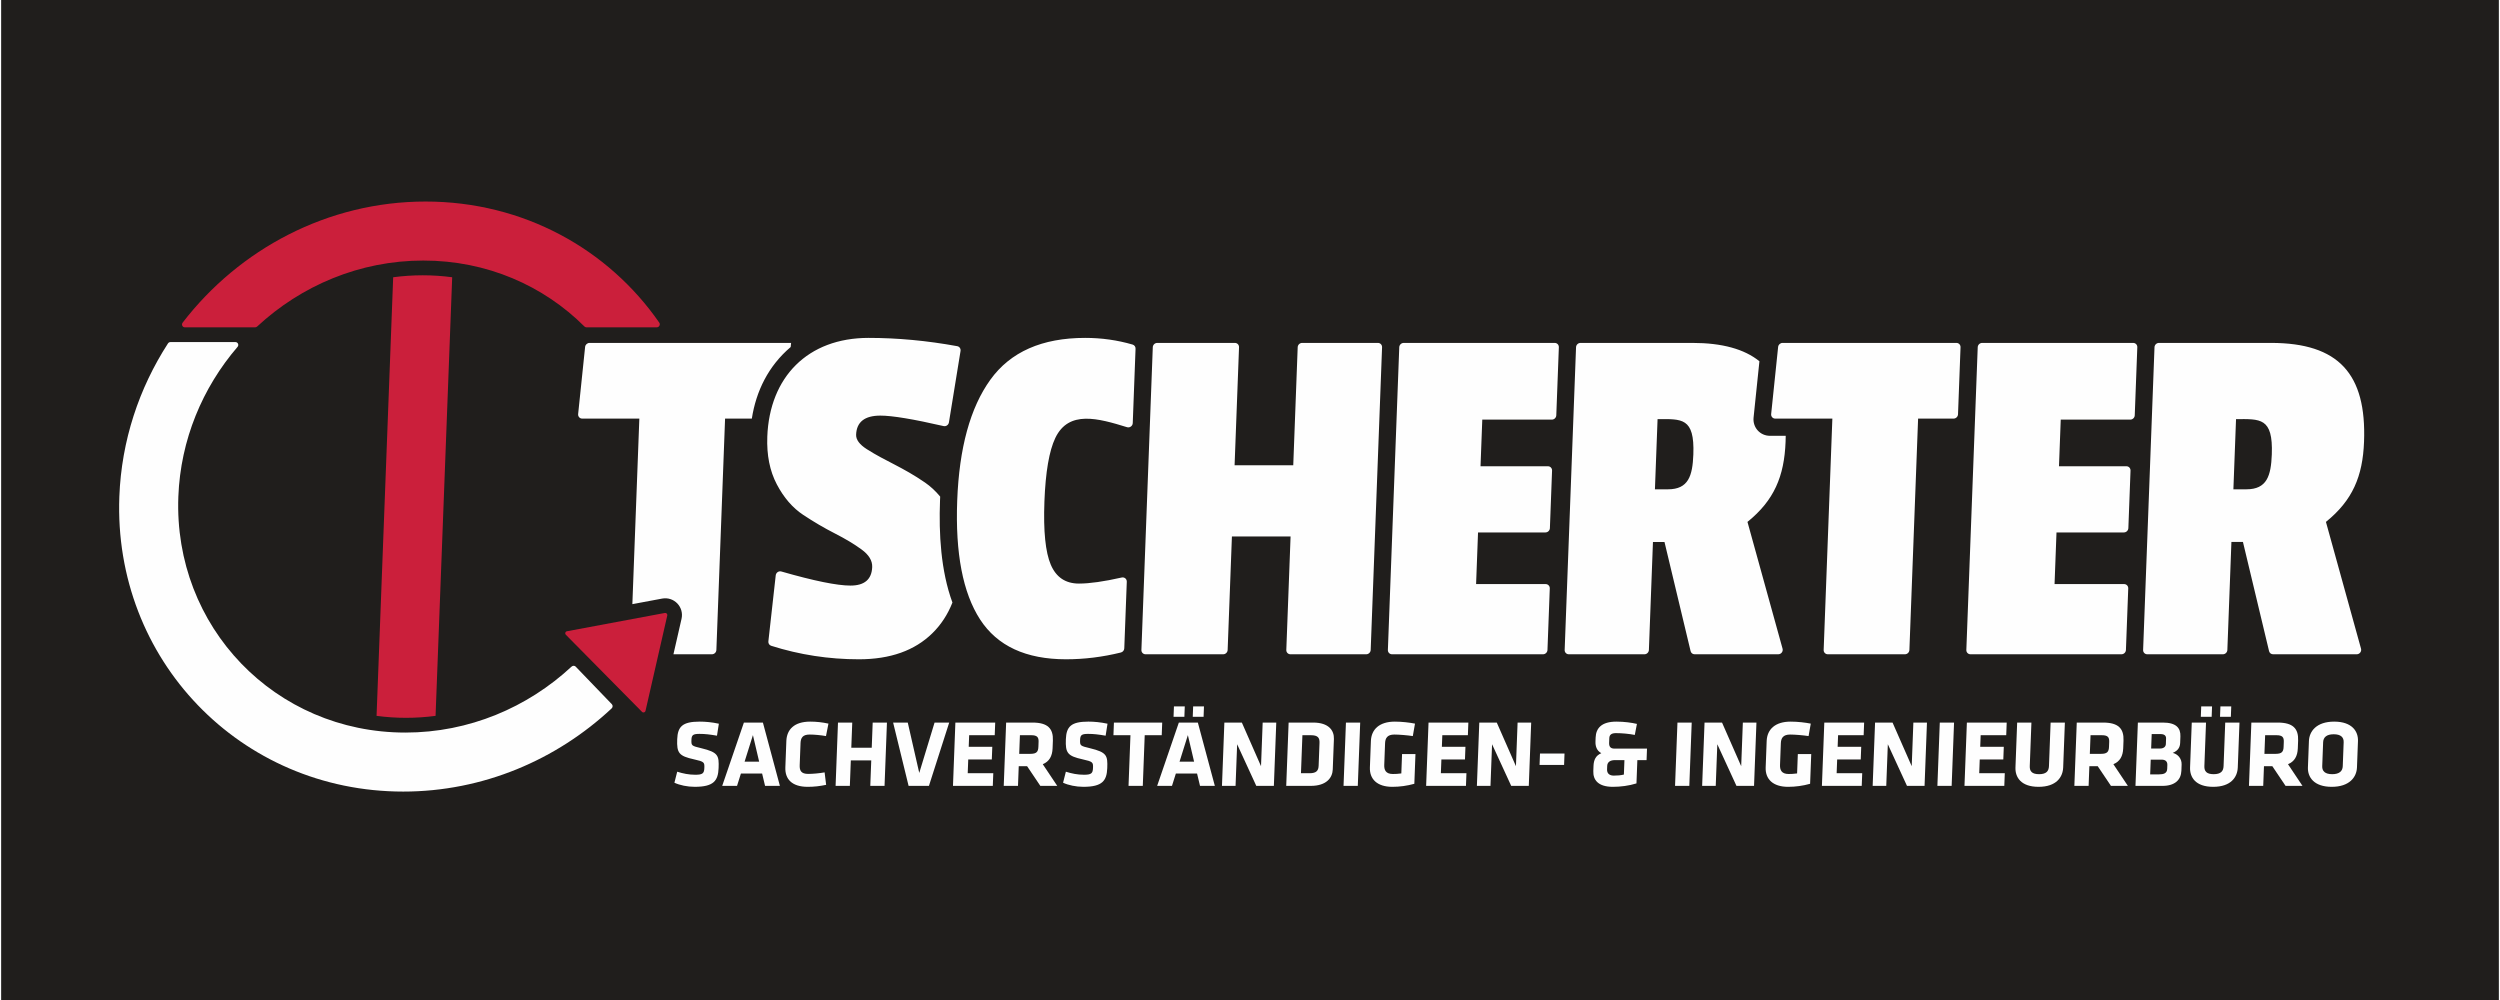
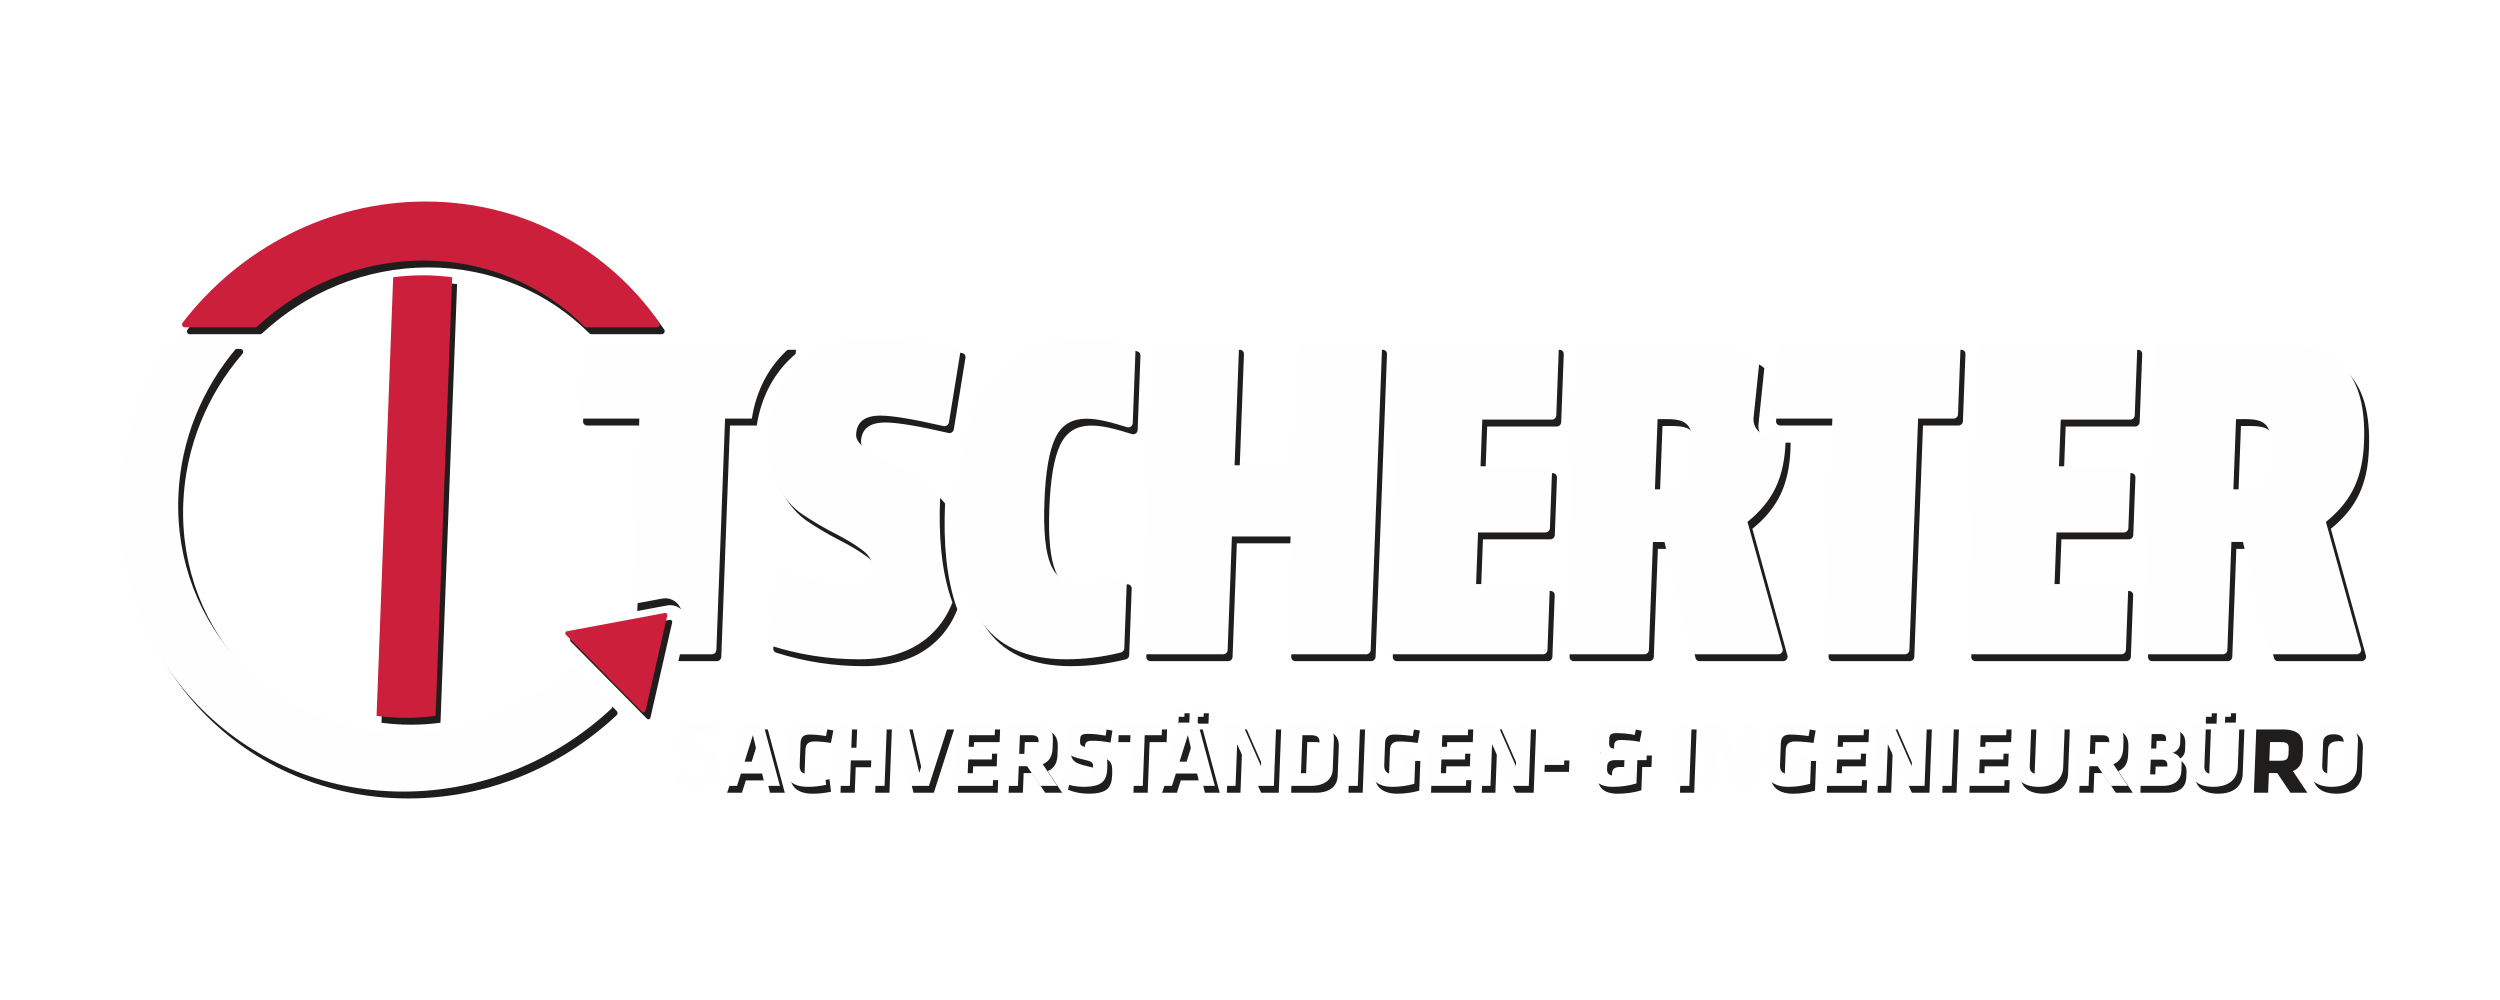
<svg xmlns="http://www.w3.org/2000/svg" xml:space="preserve" width="100" height="40" version="1.1" style="shape-rendering:geometricPrecision; text-rendering:geometricPrecision; image-rendering:optimizeQuality; fill-rule:evenodd; clip-rule:evenodd" viewBox="0 0 15723.81 6295.3">
  <defs>
    <style type="text/css">
   
    .fil0 {fill:#201E1C}
    .fil4 {fill:#CB1F3B}
    .fil3 {fill:#FEFEFE}
    .fil1 {fill:#201E1C;fill-rule:nonzero}
    .fil5 {fill:#CB1F3B;fill-rule:nonzero}
    .fil2 {fill:#FEFEFE;fill-rule:nonzero}
   
  </style>
  </defs>
  <g id="Ebene_x0020_1">
    <g id="_2667660238816">
      <g id="_1442005366016">
-         <rect class="fil0" x="-0" width="15723.81" height="6295.3" />
        <g>
          <g>
-             <path class="fil1" d="M4547.42 4878.77c2.97,-78.38 -1.61,-99.32 -108.35,-125.06 -62.26,-14.96 -64.04,-15.56 -62.58,-53.86 1.11,-29.31 10.36,-36.49 50.45,-36.49 35.91,0 65.09,3.58 110.27,11.36l11.83 -75.39c-43.92,-9.58 -85.66,-13.17 -120.37,-13.17 -109.5,0 -138.83,31.71 -141.85,111.29 -3.27,86.17 10.38,105.31 105.92,126.26 64.68,14.36 66.31,18.55 64.95,54.45 -1.27,33.51 -10.58,42.49 -56.65,42.49 -41.3,0 -78.1,-7.77 -114.17,-19.15l-17.6 69.41c33.52,15.56 81.6,25.73 127.68,25.73 120.27,0 147.48,-38.89 150.47,-117.88z" />
            <path id="_1" class="fil1" d="M4826.36 4592.15l-119.68 0 -136.56 398.52 93.34 0 24.49 -77.79 133.44 0 18.59 77.79 93.35 0 -106.97 -398.52zm-62.83 78.99l39.16 166.94 -91.56 0 52.4 -166.94z" />
            <path id="_2" class="fil1" d="M5063.15 4722.6c1.32,-34.71 13.46,-55.05 57.74,-55.05 28.72,0 68.08,3.6 102.56,9.58l15.53 -78.39c-39.18,-8.37 -74.91,-12.56 -115.01,-12.56 -100.53,0 -147.29,49.66 -150.02,122.07l-6.3 166.35c-2.75,72.4 40.25,122.07 140.78,122.07 40.09,0 76.14,-4.19 115.96,-12.57l-9.6 -78.38c-34.93,5.99 -74.56,9.58 -103.27,9.58 -44.28,0 -54.88,-20.35 -53.57,-55.04l5.21 -137.63z" />
            <polygon id="_3" class="fil1" points="5592.13,4990.66 5607.22,4592.15 5517.46,4592.15 5511.45,4750.72 5382.81,4750.72 5388.81,4592.15 5299.06,4592.15 5283.96,4990.66 5373.71,4990.66 5379.79,4830.3 5508.44,4830.3 5502.36,4990.66 " />
            <polygon id="_4" class="fil1" points="5999.15,4592.15 5907,4592.15 5810.62,4909.28 5738.26,4592.15 5646.12,4592.15 5743.51,4990.66 5871.56,4990.66 " />
            <polygon id="_5" class="fil1" points="6273.65,4990.66 6276.67,4911.08 6115.71,4911.08 6119,4824.32 6267.39,4824.32 6270.41,4744.73 6122.01,4744.73 6124.78,4671.74 6285.73,4671.74 6288.75,4592.15 6038.04,4592.15 6022.94,4990.66 " />
            <path id="_6" class="fil1" d="M6572.83 4990.66l106.51 0 -91.16 -136.43c40.72,-16.75 59.95,-50.26 61.83,-99.93l1.86 -49.06c2.83,-74.8 -31.62,-113.1 -128.55,-113.1l-165.75 0 -15.1 398.52 89.76 0 4.69 -123.86 52.65 0 83.27 123.86zm-12.24 -245.34c-1.13,29.92 -11.23,43.68 -49.53,43.68l-71.2 0 4.44 -117.27 71.21 0c36.5,0 47.42,11.97 46.29,41.88l-1.2 31.71z" />
            <path id="_7" class="fil1" d="M6994.13 4878.77c2.97,-78.38 -1.62,-99.32 -108.35,-125.06 -62.26,-14.96 -64.04,-15.56 -62.59,-53.86 1.12,-29.31 10.36,-36.49 50.46,-36.49 35.9,0 65.08,3.58 110.27,11.36l11.83 -75.39c-43.92,-9.58 -85.67,-13.17 -120.37,-13.17 -109.5,0 -138.83,31.71 -141.84,111.29 -3.27,86.17 10.38,105.31 105.92,126.26 64.68,14.36 66.31,18.55 64.95,54.45 -1.27,33.51 -10.58,42.49 -56.66,42.49 -41.29,0 -78.09,-7.77 -114.16,-19.15l-17.6 69.41c33.52,15.56 81.6,25.73 127.67,25.73 120.28,0 147.48,-38.89 150.47,-117.88z" />
            <polygon id="_8" class="fil1" points="7337.06,4671.74 7340.07,4592.15 7036.1,4592.15 7033.09,4671.74 7140.2,4671.74 7128.11,4990.66 7217.86,4990.66 7229.95,4671.74 " />
            <path id="_9" class="fil1" d="M7564.46 4592.15l-119.67 0 -136.57 398.52 93.34 0 24.49 -77.79 133.44 0 18.59 77.79 93.35 0 -106.97 -398.52zm-62.83 78.99l39.16 166.94 -91.56 0 52.4 -166.94zm-21.95 -115.49l2.47 -65.23 -68.2 0 -2.47 65.23 68.2 0zm120.87 0l2.47 -65.23 -68.2 0 -2.48 65.23 68.21 0z" />
            <polygon id="_10" class="fil1" points="7932.31,4990.66 8043.01,4990.66 8058.11,4592.15 7972.54,4592.15 7962.13,4866.8 7841.49,4592.15 7731.4,4592.15 7716.3,4990.66 7801.87,4990.66 7811.8,4728.58 " />
            <path id="_11" class="fil1" d="M8413.74 4887.15l7.26 -191.47c2.04,-53.86 -32.58,-103.53 -130.71,-103.53l-154.38 0 -15.1 398.52 154.38 0c98.14,0 136.54,-50.27 138.56,-103.52zm-88.83 -24.54c-1.18,31.12 -12.6,48.47 -57.48,48.47l-53.86 0 9.07 -239.34 53.86 0c44.88,0 54.99,17.35 53.81,48.47l-5.4 142.41z" />
            <polygon id="_12" class="fil1" points="8571.37,4990.66 8586.46,4592.15 8496.72,4592.15 8481.62,4990.66 " />
            <path id="_13" class="fil1" d="M8927.29 4977.5l7.09 -187.29 -84.36 0 -4.63 122.07c-23.45,2.99 -35.44,3.59 -53.38,3.59 -44.88,0 -55.27,-25.73 -54.09,-56.85l5.19 -137.03c1.17,-31.11 13.43,-54.45 58.31,-54.45 28.71,0 81.82,4.19 116.31,9.58l13.74 -78.39c-33.86,-6.58 -80.9,-12.56 -126.98,-12.56 -96.94,0 -147.84,48.47 -150.62,122.07l-6.3 166.35c-2.75,72.4 44.44,122.07 141.38,122.07 46.07,0 94.19,-6.58 138.35,-19.15z" />
            <polygon id="_14" class="fil1" points="9252.3,4990.66 9255.32,4911.08 9094.35,4911.08 9097.64,4824.32 9246.05,4824.32 9249.06,4744.73 9100.66,4744.73 9103.43,4671.74 9264.38,4671.74 9267.4,4592.15 9016.68,4592.15 9001.58,4990.66 " />
            <polygon id="_15" class="fil1" points="9537.13,4990.66 9647.81,4990.66 9662.91,4592.15 9577.35,4592.15 9566.95,4866.8 9446.31,4592.15 9336.21,4592.15 9321.11,4990.66 9406.68,4990.66 9416.61,4728.58 " />
            <polygon id="_16" class="fil1" points="9870.01,4859.02 9872.74,4787.22 9718.36,4787.22 9715.64,4859.02 " />
          </g>
        </g>
        <g>
          <g>
            <polygon class="fil1" points="10658.37,4990.66 10673.47,4592.15 10583.72,4592.15 10568.62,4990.66 " />
-             <polygon id="_1_0" class="fil1" points="10955.16,4990.66 11065.85,4990.66 11080.95,4592.15 10995.39,4592.15 10984.98,4866.8 10864.34,4592.15 10754.24,4592.15 10739.15,4990.66 10824.72,4990.66 10834.65,4728.58 " />
            <path id="_2_1" class="fil1" d="M11418.79 4977.5l7.1 -187.29 -84.37 0 -4.62 122.07c-23.46,2.99 -35.44,3.59 -53.39,3.59 -44.88,0 -55.27,-25.73 -54.09,-56.85l5.19 -137.03c1.18,-31.11 13.43,-54.45 58.31,-54.45 28.71,0 81.82,4.19 116.31,9.58l13.75 -78.39c-33.87,-6.58 -80.9,-12.56 -126.98,-12.56 -96.94,0 -147.84,48.47 -150.63,122.07l-6.3 166.35c-2.74,72.4 44.44,122.07 141.38,122.07 46.07,0 94.19,-6.58 138.35,-19.15z" />
            <polygon id="_3_2" class="fil1" points="11743.8,4990.66 11746.82,4911.08 11585.86,4911.08 11589.14,4824.32 11737.55,4824.32 11740.56,4744.73 11592.16,4744.73 11594.93,4671.74 11755.88,4671.74 11758.9,4592.15 11508.19,4592.15 11493.09,4990.66 " />
            <polygon id="_4_3" class="fil1" points="12028.63,4990.66 12139.32,4990.66 12154.42,4592.15 12068.85,4592.15 12058.45,4866.8 11937.81,4592.15 11827.71,4592.15 11812.62,4990.66 11898.19,4990.66 11908.12,4728.58 " />
            <polygon id="_5_4" class="fil1" points="12309.86,4990.66 12324.96,4592.15 12235.21,4592.15 12220.11,4990.66 " />
            <polygon id="_6_5" class="fil1" points="12641.35,4990.66 12644.36,4911.08 12483.41,4911.08 12486.7,4824.32 12635.09,4824.32 12638.11,4744.73 12489.71,4744.73 12492.47,4671.74 12653.43,4671.74 12656.45,4592.15 12405.74,4592.15 12390.64,4990.66 " />
            <path id="_7_6" class="fil1" d="M12932.9 4592.15l-10.39 274.05c-1.23,32.32 -17.49,50.86 -62.36,50.86 -44.88,0 -59.73,-18.54 -58.51,-50.86l10.39 -274.05 -89.76 0 -10.7 282.43c-2.29,60.43 33.07,122.07 145.56,122.07 112.5,0 152.53,-61.63 154.82,-122.07l10.7 -282.43 -89.75 0z" />
            <path id="_8_7" class="fil1" d="M13312.71 4990.66l106.51 0 -91.16 -136.43c40.72,-16.75 59.94,-50.26 61.82,-99.93l1.86 -49.06c2.83,-74.8 -31.62,-113.1 -128.56,-113.1l-165.74 0 -15.1 398.52 89.76 0 4.69 -123.86 52.65 0 83.27 123.86zm-12.24 -245.34c-1.13,29.92 -11.24,43.68 -49.53,43.68l-71.21 0 4.45 -117.27 71.21 0c36.5,0 47.42,11.97 46.29,41.88l-1.2 31.71z" />
            <path id="_9_8" class="fil1" d="M13756.11 4895.52l1.47 -38.89c1.41,-37.1 -23.24,-65.82 -55.85,-73.6 32.23,-13.76 45.57,-34.1 46.66,-62.83l1.54 -40.69c2.04,-53.85 -27.21,-87.36 -110.38,-87.36l-157.37 0 -15.09 398.52 169.93 0c79.58,0 116.96,-38.9 119.09,-95.15zm-97.74 -168.13c-0.61,16.15 -13.04,28.12 -36.97,28.12l-55.65 0 3.45 -90.95 55.65 0c25.13,0 35.49,10.76 34.84,28.12l-1.31 34.71zm8.44 156.16c-1.09,28.73 -23.46,34.71 -51.57,34.71l-55.65 0 3.52 -92.75 68.21 0c23.94,0 37.27,11.37 36.43,33.51l-0.94 24.53z" />
            <path id="_10_9" class="fil1" d="M14032.08 4592.15l-10.38 274.05c-1.23,32.32 -17.49,50.86 -62.37,50.86 -44.88,0 -59.73,-18.54 -58.5,-50.86l10.38 -274.05 -89.76 0 -10.69 282.43c-2.29,60.43 33.07,122.07 145.56,122.07 112.5,0 152.53,-61.63 154.82,-122.07l10.7 -282.43 -89.76 0zm-85.38 -36.5l2.47 -65.23 -68.22 0 -2.47 65.23 68.22 0zm120.87 0l2.47 -65.23 -68.22 0 -2.47 65.23 68.22 0z" />
            <path id="_11_10" class="fil1" d="M14411.89 4990.66l106.52 0 -91.17 -136.43c40.72,-16.75 59.95,-50.26 61.83,-99.93l1.86 -49.06c2.84,-74.8 -31.62,-113.1 -128.55,-113.1l-165.75 0 -15.1 398.52 89.76 0 4.7 -123.86 52.65 0 83.26 123.86zm-12.24 -245.34c-1.13,29.92 -11.24,43.68 -49.53,43.68l-71.21 0 4.45 -117.27 71.2 0c36.5,0 47.42,11.97 46.29,41.88l-1.2 31.71z" />
            <path id="_12_11" class="fil1" d="M14867.78 4708.23c2.29,-60.43 -37.26,-122.07 -149.76,-122.07 -112.49,0 -156.71,61.63 -159,122.07l-6.3 166.35c-2.29,60.43 37.25,122.07 149.75,122.07 112.5,0 156.71,-61.63 159,-122.07l6.3 -166.35zm-95.77 158.57c-1.17,31.11 -21.65,50.25 -66.53,50.25 -44.88,0 -63.9,-19.15 -62.72,-50.25l5.71 -150.79c1.18,-31.11 21.65,-50.27 66.53,-50.27 44.88,0 63.9,19.15 62.72,50.27l-5.71 150.79z" />
          </g>
        </g>
        <g>
          <g>
            <path class="fil1" d="M10392.08 4756.1l-205.23 0c-26.94,0 -34.12,-15.55 -33.33,-36.5l1.11 -29.31c0.82,-21.55 13.76,-31.71 41.9,-31.71 37.1,0 83.61,4.19 118.63,11.37l13.41 -69.41c-32.62,-7.78 -79.64,-14.36 -129.3,-14.36 -93.95,0 -128.45,41.89 -130.64,99.92l-0.95 25.13c-1.06,28.13 6.8,57.44 36.7,73.6 -35.28,14.96 -47.68,42.49 -49.11,80.18l-1.22 32.31c-2.13,56.25 30.93,99.33 123.09,99.33 47.26,0 101.36,-6.58 148.61,-21.54l5.56 -146.6 58.04 0 2.74 -72.4zm-250.66 108.9c0.95,-25.13 20.53,-36.5 48.66,-36.5l59.83 0 -3.45 90.95c-20.52,4.79 -39.14,6.59 -63.68,6.59 -26.32,0 -43.18,-13.17 -42.2,-38.9l0.83 -22.14z" />
          </g>
        </g>
        <path class="fil0" d="M3874.22 4502.96c-346.6,324.07 -809.9,523.6 -1312.27,523.6 -1025.73,0 -1825.74,-831.52 -1786.88,-1857.23 13.38,-352.84 124.31,-682.65 305.82,-963.57 3.67,-5.7 9.55,-8.92 16.19,-8.92l408.75 0c7.33,0 13.49,3.99 16.39,10.63 2.89,6.66 1.7,14.05 -3.19,19.74 -220.2,256.38 -358.99,584.52 -372.52,942.12 -31.09,820.58 608.92,1485.79 1429.49,1485.79 400.03,0 769.11,-158.15 1045.95,-415.27 7.55,-7.02 19.12,-6.89 26.02,0.24l227.47 236.4c3.5,3.64 5.16,8.11 4.95,13.28 -0.24,5.16 -2.29,9.61 -6.15,13.19l-0.01 0.01z" />
        <path class="fil0" d="M2702.68 1312.08c616.29,0 1151.01,300.23 1471.35,762.37 4.01,5.8 4.3,12.97 0.82,19.37 -3.49,6.41 -9.8,10.19 -16.97,10.19l-442.18 0c-5,0 -9.2,-1.73 -12.69,-5.19 -257.36,-257.09 -614.41,-415.27 -1014.43,-415.27 -400.03,0 -769.06,158.15 -1045.89,415.27 -3.72,3.45 -8.09,5.19 -13.06,5.19l-442.18 0c-7.19,0 -13.19,-3.77 -16.19,-10.19 -3.01,-6.37 -2.16,-13.57 2.31,-19.37 355.32,-462.13 912.8,-762.37 1529.09,-762.37l0.01 0zm167.67 476.66l-104.62 2761.15c-61.06,8.09 -123.22,12.34 -186.18,12.34 -62.98,0 -124.8,-4.26 -185.26,-12.34l104.62 -2761.15c61.06,-8.09 123.22,-12.34 186.21,-12.34 62.98,0 124.8,4.26 185.26,12.34l-0.02 0z" />
        <path class="fil1" d="M4756.65 2678.67l-168.36 0 -54.76 1456.48c-0.55,14.9 -13.17,27.05 -28.06,27.05l-242.27 0 51.08 -223.69c7.9,-34.6 -2.13,-70.77 -26.74,-96.39 -24.69,-25.67 -60.25,-37.09 -95.25,-30.57l-187.65 35.06 43.91 -1167.95 -359.34 0c-15.72,0 -27.53,-13.14 -25.91,-28.86l43.87 -422.51c1.46,-14.26 13.67,-25.27 27.95,-25.27l1268.81 0 -2.68 25.96c-139.96,118.55 -217.6,277.36 -244.56,450.68l-0.03 0 -0.01 0.01zm97.44 113.62c14.09,-375.29 254.6,-621.83 637.31,-621.83 182.43,0 368.57,17.4 558.39,52.16 14.05,2.54 23.19,15.72 20.88,29.97l-73.17 450c-2.6,15.96 -18.17,26.6 -33.73,23.01 -190.92,-43.91 -323.48,-65.88 -397.66,-65.88 -98.89,0 -149.85,39.98 -152.86,119.96 -1.2,31.57 21.33,62.08 67.6,91.53 120.48,76.79 224.81,112.48 366.14,209.91 34.87,24.06 66.71,53.56 95.52,88.57 -0.37,8.38 -0.74,16.74 -1.06,25.03 -7.79,207.04 4.52,441.36 78.14,641.88 -29.63,75.17 -71.7,139.5 -126.21,193.02 -111.44,109.42 -265.52,164.14 -462.26,164.14 -189.58,0 -373.72,-28.33 -552.41,-85 -11.99,-3.8 -19.26,-15.13 -17.85,-27.82l46.33 -415.85c1.91,-17.18 18.89,-28.72 35.27,-24.06 205.9,59.13 350.9,88.7 435.06,88.7 88.39,0 134.03,-38.94 136.95,-116.79 1.52,-39.98 -20.77,-76.81 -66.86,-110.46 -46.1,-33.66 -102.16,-67.34 -168.23,-101.01 -66.07,-33.66 -132.45,-72.58 -199.19,-116.79 -66.73,-44.22 -122.19,-108.36 -166.37,-192.53 -44.18,-84.19 -64.11,-184.14 -59.73,-299.86l0 0.02 -0.02 -0.02zm1744.56 408.75c-7.02,186.24 6.44,318.8 40.26,397.71 33.87,78.91 92.88,118.36 177.03,118.36 67.12,0 156.85,-12.72 269.12,-38.14 17.15,-3.88 32.74,8.92 32.11,26.39l-15.78 419.43c-0.47,12.58 -9.18,23.19 -21.49,26.25 -115.03,28.46 -230.05,42.69 -345,42.69 -252.53,0 -432.98,-83.66 -541.36,-250.95 -108.38,-167.3 -156.37,-416.65 -143.89,-748.09 12.48,-331.43 81.97,-584.99 208.52,-760.69 126.55,-175.73 325.55,-263.55 597.02,-263.55 103.12,0 202.65,14.01 298.55,42 11.65,3.41 19.04,13.75 18.59,25.98l-17.62 468.33c-0.69,18.25 -18.64,31.2 -35.91,25.88 -182.99,-56.43 -367.21,-108.26 -451.44,67.53 -38.8,81.01 -61.73,214.65 -68.73,400.88l0.01 -0.02 0.02 0.01zm2025.91 961.14l-477.07 0c-14.9,0 -26.6,-12.16 -26.04,-27.05l26.87 -714.71 -369.28 0 -26.87 714.71c-0.55,14.9 -13.17,27.05 -28.08,27.05l-488.78 0c-14.9,0 -26.6,-12.16 -26.04,-27.05l71.65 -1906.04c0.55,-14.9 13.17,-27.05 28.06,-27.05l488.81 0c14.9,0 26.57,12.16 26.02,27.05l-27.93 743.11 369.3 0 27.93 -743.11c0.55,-14.9 13.17,-27.05 28.06,-27.05l477.07 0c14.9,0 26.6,12.16 26.04,27.05l-71.65 1906.04c-0.55,14.9 -13.17,27.05 -28.06,27.05l0.01 0zm1112.87 0l-950.54 0c-14.9,0 -26.6,-12.16 -26.04,-27.05l71.65 -1906.04c0.55,-14.9 13.17,-27.05 28.08,-27.05l950.54 0c14.9,0 26.6,12.16 26.04,27.05l-16.12 428.84c-0.55,14.9 -13.17,27.05 -28.06,27.05l-437.85 0 -11.04 293.56 424.31 0c14.9,0 26.6,12.16 26.04,27.05l-13.62 362.55c-0.55,14.9 -13.17,27.05 -28.06,27.05l-424.31 0 -12.21 325.11 437.85 0c14.9,0 26.6,12.16 26.04,27.05l-14.57 387.79c-0.55,14.9 -13.17,27.05 -28.08,27.05l-0.06 0.01 0.03 0zm1527.08 -1338.34c-8.22,218.47 -72.37,369.64 -239.94,505.03l220.95 798.14c4.84,17.5 -8.77,35.16 -27.13,35.16l-526.5 0c-12.34,0 -22.47,-7.95 -25.32,-19.83l-164.36 -687.2 -72.62 0 -25.56 680c-0.55,14.9 -13.17,27.05 -28.06,27.05l-476.18 0c-14.9,0 -26.6,-12.16 -26.04,-27.05l71.65 -1906.04c0.55,-14.9 13.17,-27.05 28.06,-27.05l705.23 0c185.62,0 326.01,38.49 421.12,115.46l-36.76 354.01c-6.52,62.8 40.69,115.38 103.65,115.38l98.7 0c-0.14,12.16 -0.42,24.47 -0.9,36.96l0 -0.03 0.01 0.02zm-740.4 299.86c128.81,0 154.69,-84.68 159.77,-219.38 8.81,-234.5 -74.02,-222.54 -225.2,-222.54l-16.62 441.89 82.08 0 -0.04 0.02zm1797.86 -445.05l-223.21 0 -54.76 1456.48c-0.55,14.9 -13.17,27.05 -28.06,27.05l-485.64 0c-14.9,0 -26.6,-12.16 -26.04,-27.05l54.76 -1456.48 -359.34 0c-15.72,0 -27.56,-13.14 -25.91,-28.86l43.87 -422.51c1.49,-14.26 13.67,-25.27 27.95,-25.27l1094.3 0c14.9,0 26.6,12.16 26.04,27.05l-15.9 422.51c-0.55,14.92 -13.17,27.05 -28.06,27.05l0 0.03 -0.01 0zm1057.09 1483.54l-950.54 0c-14.9,0 -26.6,-12.16 -26.04,-27.05l71.65 -1906.04c0.55,-14.9 13.17,-27.05 28.06,-27.05l950.54 0c14.9,0 26.6,12.16 26.04,27.05l-16.12 428.84c-0.55,14.9 -13.17,27.05 -28.06,27.05l-437.85 0 -11.04 293.56 424.31 0c14.9,0 26.6,12.16 26.04,27.05l-13.62 362.55c-0.55,14.9 -13.17,27.05 -28.08,27.05l-424.31 0 -12.21 325.11 437.85 0c14.9,0 26.6,12.16 26.04,27.05l-14.57 387.79c-0.55,14.9 -13.17,27.05 -28.06,27.05l-0.03 0.01 0.02 0zm1527.08 -1338.34c-8.22,218.47 -72.37,369.64 -239.94,505.03l220.92 798.14c4.84,17.5 -8.77,35.16 -27.13,35.16l-526.5 0c-12.34,0 -22.47,-7.95 -25.32,-19.83l-164.36 -687.2 -72.62 0 -25.56 680c-0.55,14.9 -13.17,27.05 -28.06,27.05l-476.18 0c-14.9,0 -26.6,-12.16 -26.04,-27.05l71.65 -1906.04c0.55,-14.9 13.17,-27.05 28.08,-27.05l705.23 0c426.26,0 601.85,195.3 585.81,621.83l0.01 -0.03 0.01 -0.01zm-740.4 299.86c128.81,0 154.69,-84.68 159.74,-219.38 8.83,-234.5 -74.02,-222.54 -225.2,-222.54l-16.62 441.89 82.08 0 -0.01 0.02z" />
        <path class="fil1" d="M4224.43 3917.98l-137.03 600.17c-1.09,4.78 -4.49,8.38 -9.23,9.73 -4.73,1.35 -9.5,0.11 -12.95,-3.41l-479.21 -485.06c-3.5,-3.54 -4.71,-8.43 -3.19,-13.19 1.49,-4.76 5.24,-8.09 10.14,-8.99l616.24 -115.11c4.49,-0.82 8.75,0.54 11.91,3.8 3.16,3.3 4.36,7.6 3.36,12.05l-0.02 0.01 -0.02 0z" />
        <g>
          <g>
            <path class="fil2" d="M4516.57 4835.42c2.97,-78.38 -1.61,-99.32 -108.35,-125.06 -62.26,-14.96 -64.04,-15.56 -62.58,-53.86 1.11,-29.31 10.36,-36.49 50.45,-36.49 35.91,0 65.09,3.58 110.27,11.36l11.83 -75.39c-43.92,-9.58 -85.66,-13.17 -120.37,-13.17 -109.5,0 -138.83,31.71 -141.85,111.29 -3.27,86.17 10.38,105.31 105.92,126.26 64.68,14.36 66.31,18.55 64.95,54.45 -1.27,33.51 -10.58,42.49 -56.65,42.49 -41.3,0 -78.1,-7.77 -114.17,-19.15l-17.6 69.41c33.52,15.55 81.6,25.72 127.68,25.72 120.27,0 147.48,-38.89 150.47,-117.88z" />
            <path id="_1_12" class="fil2" d="M4795.5 4548.81l-119.68 0 -136.56 398.52 93.34 0 24.49 -77.79 133.44 0 18.59 77.79 93.35 0 -106.97 -398.52zm-62.83 78.99l39.16 166.94 -91.56 0 52.4 -166.94z" />
            <path id="_2_13" class="fil2" d="M5032.29 4679.25c1.32,-34.71 13.46,-55.05 57.74,-55.05 28.72,0 68.08,3.6 102.56,9.58l15.53 -78.39c-39.18,-8.37 -74.91,-12.56 -115.01,-12.56 -100.53,0 -147.29,49.66 -150.02,122.07l-6.3 166.35c-2.75,72.4 40.25,122.07 140.78,122.07 40.09,0 76.14,-4.19 115.96,-12.57l-9.6 -78.38c-34.93,5.99 -74.56,9.58 -103.27,9.58 -44.28,0 -54.88,-20.35 -53.57,-55.04l5.21 -137.63z" />
            <polygon id="_3_14" class="fil2" points="5561.27,4947.32 5576.36,4548.81 5486.61,4548.81 5480.6,4707.38 5351.95,4707.38 5357.96,4548.81 5268.2,4548.81 5253.11,4947.32 5342.86,4947.32 5348.94,4786.96 5477.58,4786.96 5471.51,4947.32 " />
            <polygon id="_4_15" class="fil2" points="5968.29,4548.81 5876.15,4548.81 5779.77,4865.94 5707.4,4548.81 5615.26,4548.81 5712.66,4947.32 5840.7,4947.32 " />
            <polygon id="_5_16" class="fil2" points="6242.79,4947.32 6245.81,4867.73 6084.85,4867.73 6088.14,4780.98 6236.54,4780.98 6239.56,4701.39 6091.15,4701.39 6093.92,4628.39 6254.88,4628.39 6257.89,4548.81 6007.18,4548.81 5992.08,4947.32 " />
            <path id="_6_17" class="fil2" d="M6541.98 4947.32l106.51 0 -91.16 -136.43c40.72,-16.75 59.95,-50.26 61.83,-99.93l1.86 -49.06c2.83,-74.8 -31.62,-113.1 -128.55,-113.1l-165.75 0 -15.1 398.52 89.76 0 4.69 -123.86 52.65 0 83.27 123.86zm-12.24 -245.34c-1.13,29.92 -11.23,43.68 -49.53,43.68l-71.2 0 4.44 -117.27 71.21 0c36.5,0 47.42,11.97 46.29,41.88l-1.2 31.71z" />
            <path id="_7_18" class="fil2" d="M6963.27 4835.42c2.97,-78.38 -1.62,-99.32 -108.35,-125.06 -62.26,-14.96 -64.04,-15.56 -62.59,-53.86 1.12,-29.31 10.36,-36.49 50.46,-36.49 35.9,0 65.08,3.58 110.27,11.36l11.83 -75.39c-43.92,-9.58 -85.67,-13.17 -120.37,-13.17 -109.5,0 -138.83,31.71 -141.84,111.29 -3.27,86.17 10.38,105.31 105.92,126.26 64.68,14.36 66.31,18.55 64.95,54.45 -1.27,33.51 -10.58,42.49 -56.66,42.49 -41.29,0 -78.09,-7.77 -114.16,-19.15l-17.6 69.41c33.52,15.55 81.6,25.72 127.67,25.72 120.28,0 147.48,-38.89 150.47,-117.88z" />
            <polygon id="_8_19" class="fil2" points="7306.2,4628.39 7309.22,4548.81 7005.25,4548.81 7002.23,4628.39 7109.34,4628.39 7097.25,4947.32 7187.01,4947.32 7199.1,4628.39 " />
            <path id="_9_20" class="fil2" d="M7533.61 4548.81l-119.67 0 -136.57 398.52 93.34 0 24.49 -77.79 133.44 0 18.59 77.79 93.35 0 -106.97 -398.52zm-62.83 78.99l39.16 166.94 -91.56 0 52.4 -166.94zm-21.95 -115.49l2.47 -65.23 -68.2 0 -2.47 65.23 68.2 0zm120.87 0l2.47 -65.23 -68.2 0 -2.47 65.23 68.2 0z" />
            <polygon id="_10_21" class="fil2" points="7901.46,4947.32 8012.15,4947.32 8027.25,4548.81 7941.68,4548.81 7931.28,4823.46 7810.64,4548.81 7700.54,4548.81 7685.45,4947.32 7771.02,4947.32 7780.95,4685.24 " />
            <path id="_11_22" class="fil2" d="M8382.88 4843.8l7.26 -191.47c2.04,-53.86 -32.58,-103.53 -130.71,-103.53l-154.38 0 -15.1 398.52 154.38 0c98.14,0 136.54,-50.27 138.56,-103.52zm-88.83 -24.54c-1.18,31.12 -12.6,48.47 -57.48,48.47l-53.86 0 9.07 -239.34 53.86 0c44.88,0 54.99,17.35 53.81,48.47l-5.4 142.41z" />
            <polygon id="_12_23" class="fil2" points="8540.52,4947.32 8555.61,4548.81 8465.86,4548.81 8450.76,4947.32 " />
            <path id="_13_24" class="fil2" d="M8896.44 4934.16l7.09 -187.29 -84.36 0 -4.63 122.07c-23.45,2.99 -35.44,3.59 -53.38,3.59 -44.88,0 -55.27,-25.73 -54.09,-56.85l5.19 -137.03c1.17,-31.11 13.43,-54.45 58.31,-54.45 28.71,0 81.82,4.19 116.31,9.58l13.74 -78.39c-33.86,-6.58 -80.9,-12.56 -126.98,-12.56 -96.94,0 -147.84,48.47 -150.62,122.07l-6.3 166.35c-2.75,72.4 44.44,122.07 141.38,122.07 46.07,0 94.19,-6.58 138.35,-19.15z" />
            <polygon id="_14_25" class="fil2" points="9221.45,4947.32 9224.46,4867.73 9063.5,4867.73 9066.79,4780.98 9215.19,4780.98 9218.21,4701.39 9069.8,4701.39 9072.57,4628.39 9233.53,4628.39 9236.54,4548.81 8985.83,4548.81 8970.73,4947.32 " />
            <polygon id="_15_26" class="fil2" points="9506.27,4947.32 9616.96,4947.32 9632.06,4548.81 9546.5,4548.81 9536.09,4823.46 9415.45,4548.81 9305.36,4548.81 9290.26,4947.32 9375.82,4947.32 9385.75,4685.24 " />
            <polygon id="_16_27" class="fil2" points="9839.16,4815.68 9841.88,4743.87 9687.5,4743.87 9684.79,4815.68 " />
          </g>
        </g>
        <g>
          <g>
            <polygon class="fil2" points="10627.52,4947.32 10642.62,4548.81 10552.86,4548.81 10537.76,4947.32 " />
            <polygon id="_1_28" class="fil2" points="10924.3,4947.32 11035,4947.32 11050.1,4548.81 10964.53,4548.81 10954.13,4823.46 10833.49,4548.81 10723.39,4548.81 10708.3,4947.32 10793.86,4947.32 10803.8,4685.24 " />
            <path id="_2_29" class="fil2" d="M11387.94 4934.16l7.1 -187.29 -84.37 0 -4.62 122.07c-23.46,2.99 -35.44,3.59 -53.39,3.59 -44.88,0 -55.27,-25.73 -54.09,-56.85l5.19 -137.03c1.18,-31.11 13.43,-54.45 58.31,-54.45 28.71,0 81.82,4.19 116.31,9.58l13.75 -78.39c-33.87,-6.58 -80.9,-12.56 -126.98,-12.56 -96.94,0 -147.84,48.47 -150.63,122.07l-6.3 166.35c-2.74,72.4 44.44,122.07 141.38,122.07 46.07,0 94.19,-6.58 138.35,-19.15z" />
            <polygon id="_3_30" class="fil2" points="11712.95,4947.32 11715.96,4867.73 11555.01,4867.73 11558.29,4780.98 11706.69,4780.98 11709.71,4701.39 11561.31,4701.39 11564.07,4628.39 11725.03,4628.39 11728.05,4548.81 11477.34,4548.81 11462.24,4947.32 " />
            <polygon id="_4_31" class="fil2" points="11997.77,4947.32 12108.47,4947.32 12123.57,4548.81 12038,4548.81 12027.59,4823.46 11906.95,4548.81 11796.86,4548.81 11781.76,4947.32 11867.33,4947.32 11877.26,4685.24 " />
            <polygon id="_5_32" class="fil2" points="12279.01,4947.32 12294.11,4548.81 12204.35,4548.81 12189.25,4947.32 " />
            <polygon id="_6_33" class="fil2" points="12610.49,4947.32 12613.51,4867.73 12452.55,4867.73 12455.84,4780.98 12604.24,4780.98 12607.25,4701.39 12458.85,4701.39 12461.62,4628.39 12622.58,4628.39 12625.59,4548.81 12374.88,4548.81 12359.78,4947.32 " />
            <path id="_7_34" class="fil2" d="M12902.04 4548.81l-10.39 274.05c-1.23,32.32 -17.49,50.86 -62.36,50.86 -44.88,0 -59.73,-18.54 -58.51,-50.86l10.39 -274.05 -89.76 0 -10.7 282.43c-2.29,60.43 33.07,122.07 145.56,122.07 112.5,0 152.53,-61.63 154.82,-122.07l10.7 -282.43 -89.75 0z" />
            <path id="_8_35" class="fil2" d="M13281.86 4947.32l106.51 0 -91.16 -136.43c40.72,-16.75 59.94,-50.26 61.82,-99.93l1.86 -49.06c2.83,-74.8 -31.62,-113.1 -128.56,-113.1l-165.74 0 -15.1 398.52 89.76 0 4.69 -123.86 52.65 0 83.27 123.86zm-12.24 -245.34c-1.13,29.92 -11.24,43.68 -49.53,43.68l-71.21 0 4.45 -117.27 71.21 0c36.5,0 47.42,11.97 46.29,41.88l-1.2 31.71z" />
            <path id="_9_36" class="fil2" d="M13725.26 4852.18l1.47 -38.89c1.41,-37.1 -23.24,-65.82 -55.85,-73.6 32.23,-13.76 45.57,-34.1 46.66,-62.83l1.54 -40.69c2.04,-53.85 -27.21,-87.36 -110.38,-87.36l-157.37 0 -15.09 398.52 169.93 0c79.58,0 116.96,-38.9 119.09,-95.15zm-97.74 -168.13c-0.61,16.15 -13.04,28.12 -36.97,28.12l-55.65 0 3.45 -90.95 55.65 0c25.13,0 35.49,10.76 34.84,28.12l-1.31 34.71zm8.44 156.16c-1.09,28.73 -23.46,34.71 -51.57,34.71l-55.65 0 3.52 -92.75 68.21 0c23.94,0 37.27,11.37 36.43,33.51l-0.94 24.53z" />
            <path id="_10_37" class="fil2" d="M14001.23 4548.81l-10.38 274.05c-1.23,32.32 -17.49,50.86 -62.37,50.86 -44.88,0 -59.73,-18.54 -58.5,-50.86l10.38 -274.05 -89.76 0 -10.69 282.43c-2.29,60.43 33.07,122.07 145.56,122.07 112.5,0 152.53,-61.63 154.82,-122.07l10.7 -282.43 -89.76 0zm-85.38 -36.5l2.47 -65.23 -68.22 0 -2.47 65.23 68.22 0zm120.87 0l2.47 -65.23 -68.22 0 -2.47 65.23 68.22 0z" />
-             <path id="_11_38" class="fil2" d="M14381.04 4947.32l106.52 0 -91.17 -136.43c40.72,-16.75 59.95,-50.26 61.83,-99.93l1.86 -49.06c2.84,-74.8 -31.62,-113.1 -128.55,-113.1l-165.75 0 -15.1 398.52 89.76 0 4.7 -123.86 52.65 0 83.26 123.86zm-12.24 -245.34c-1.13,29.92 -11.24,43.68 -49.53,43.68l-71.21 0 4.45 -117.27 71.2 0c36.5,0 47.42,11.97 46.29,41.88l-1.2 31.71z" />
            <path id="_12_39" class="fil2" d="M14836.93 4664.89c2.29,-60.43 -37.26,-122.07 -149.76,-122.07 -112.49,0 -156.71,61.63 -159,122.07l-6.3 166.35c-2.29,60.43 37.25,122.07 149.75,122.07 112.5,0 156.71,-61.63 159,-122.07l6.3 -166.35zm-95.77 158.57c-1.17,31.11 -21.65,50.25 -66.53,50.25 -44.88,0 -63.9,-19.15 -62.72,-50.25l5.71 -150.79c1.18,-31.11 21.65,-50.27 66.53,-50.27 44.88,0 63.9,19.15 62.72,50.27l-5.71 150.79z" />
          </g>
        </g>
        <g>
          <g>
            <path class="fil2" d="M10361.24 4712.76l-205.23 0c-26.94,0 -34.12,-15.55 -33.33,-36.5l1.11 -29.31c0.82,-21.55 13.76,-31.71 41.9,-31.71 37.1,0 83.61,4.19 118.63,11.37l13.41 -69.41c-32.62,-7.78 -79.64,-14.36 -129.3,-14.36 -93.95,0 -128.45,41.89 -130.64,99.92l-0.95 25.13c-1.06,28.13 6.8,57.44 36.7,73.6 -35.28,14.96 -47.68,42.49 -49.11,80.18l-1.22 32.31c-2.13,56.25 30.93,99.33 123.09,99.33 47.26,0 101.36,-6.58 148.61,-21.54l5.56 -146.6 58.04 0 2.74 -72.4zm-250.66 108.9c0.95,-25.13 20.53,-36.5 48.66,-36.5l59.83 0 -3.45 90.95c-20.52,4.79 -39.14,6.59 -63.68,6.59 -26.32,0 -43.18,-13.17 -42.2,-38.9l0.83 -22.14z" />
          </g>
        </g>
        <path class="fil3" d="M3843.27 4459.64c-346.6,324.07 -809.87,523.6 -1312.27,523.6 -1025.73,0 -1825.74,-831.52 -1786.88,-1857.23 13.38,-352.84 124.31,-682.65 305.82,-963.57 3.67,-5.7 9.55,-8.92 16.19,-8.92l408.75 0c7.33,0 13.49,3.99 16.39,10.63 2.89,6.66 1.7,14.05 -3.19,19.71 -220.2,256.38 -358.95,584.52 -372.52,942.14 -31.09,820.58 608.92,1485.79 1429.49,1485.79 400.03,0 769.11,-158.15 1045.95,-415.27 7.55,-7.02 19.12,-6.89 26.02,0.24l227.47 236.4c3.5,3.64 5.16,8.11 4.95,13.28 -0.24,5.16 -2.29,9.61 -6.15,13.19l-0.01 0.01z" />
        <path class="fil4" d="M2671.75 1268.73c616.29,0 1151.01,300.23 1471.32,762.37 4.01,5.8 4.3,12.97 0.82,19.37 -3.49,6.41 -9.75,10.19 -16.94,10.19l-442.18 0c-5,0 -9.2,-1.73 -12.69,-5.19 -257.36,-257.09 -614.41,-415.27 -1014.43,-415.27 -400.03,0 -769.04,158.15 -1045.89,415.27 -3.72,3.45 -8.09,5.19 -13.06,5.19l-442.18 0c-7.19,0 -13.19,-3.77 -16.17,-10.19 -3.01,-6.37 -2.16,-13.57 2.29,-19.37 355.35,-462.13 912.82,-762.37 1529.12,-762.37l-0.01 0zm167.66 476.66l-104.62 2761.15c-61.06,8.09 -123.2,12.34 -186.18,12.34 -62.98,0 -124.8,-4.26 -185.26,-12.34l104.62 -2761.15c61.06,-8.09 123.22,-12.34 186.18,-12.34 62.98,0 124.8,4.26 185.26,12.34z" />
        <path class="fil2" d="M4725.7 2635.34l-168.36 0 -54.76 1456.48c-0.55,14.9 -13.17,27.05 -28.06,27.05l-242.27 0 51.08 -223.69c7.9,-34.6 -2.13,-70.77 -26.74,-96.39 -24.69,-25.67 -60.25,-37.09 -95.25,-30.57l-187.65 35.06 43.91 -1167.95 -359.34 0c-15.75,0 -27.56,-13.14 -25.91,-28.86l43.87 -422.51c1.46,-14.26 13.67,-25.27 27.95,-25.27l1268.81 0 -2.68 25.96c-139.96,118.55 -217.6,277.36 -244.54,450.68l-0.06 0 0 0.01zm97.45 113.63c14.09,-375.29 254.6,-621.83 637.31,-621.83 182.43,0 368.57,17.4 558.39,52.13 14.05,2.58 23.19,15.72 20.88,29.97l-73.17 450c-2.6,15.96 -18.17,26.6 -33.73,23.01 -190.92,-43.91 -323.48,-65.88 -397.66,-65.88 -98.89,0 -149.85,39.98 -152.86,119.96 -1.2,31.57 21.33,62.08 67.6,91.53 120.48,76.79 224.83,112.48 366.14,209.91 34.87,24.06 66.71,53.56 95.52,88.57 -0.37,8.38 -0.74,16.74 -1.06,25.06 -7.79,207.04 4.52,441.36 78.14,641.85 -29.63,75.17 -71.7,139.5 -126.21,193.02 -111.44,109.42 -265.52,164.14 -462.26,164.14 -189.58,0 -373.72,-28.33 -552.41,-84.98 -11.99,-3.8 -19.26,-15.13 -17.85,-27.82l46.33 -415.85c1.91,-17.18 18.89,-28.72 35.29,-24.06 205.9,59.13 350.9,88.7 435.06,88.7 88.39,0 134.03,-38.94 136.95,-116.79 1.52,-39.98 -20.77,-76.81 -66.86,-110.46 -46.07,-33.66 -102.16,-67.34 -168.23,-101.01 -66.07,-33.66 -132.45,-72.58 -199.19,-116.79 -66.73,-44.22 -122.19,-108.36 -166.37,-192.53 -44.18,-84.19 -64.11,-184.14 -59.73,-299.86l-0.02 0.02 -0.02 -0.01zm1744.56 408.74c-6.99,186.24 6.44,318.8 40.26,397.71 33.87,78.91 92.88,118.36 177.06,118.36 67.12,0 156.85,-12.72 269.12,-38.14 17.18,-3.88 32.74,8.92 32.11,26.39l-15.78 419.43c-0.47,12.58 -9.18,23.19 -21.49,26.25 -115.03,28.46 -230.05,42.69 -345,42.69 -252.53,0 -432.98,-83.63 -541.36,-250.92 -108.38,-167.3 -156.37,-416.65 -143.89,-748.09 12.45,-331.43 81.97,-584.99 208.52,-760.69 126.55,-175.7 325.55,-263.55 597.02,-263.55 103.12,0 202.65,14.01 298.55,42 11.65,3.41 19.04,13.75 18.59,25.98l-17.62 468.33c-0.69,18.25 -18.67,31.2 -35.94,25.88 -182.99,-56.43 -367.21,-108.26 -451.44,67.53 -38.8,81.01 -61.73,214.65 -68.73,400.88l0 -0.05 0.02 0zm2025.89 961.14l-477.07 0c-14.9,0 -26.6,-12.16 -26.04,-27.05l26.87 -714.71 -369.3 0 -26.87 714.71c-0.55,14.9 -13.17,27.05 -28.08,27.05l-488.78 0c-14.9,0 -26.6,-12.16 -26.04,-27.05l71.65 -1906.04c0.55,-14.9 13.17,-27.05 28.06,-27.05l488.81 0c14.9,0 26.6,12.16 26.04,27.05l-27.95 743.11 369.3 0 27.93 -743.11c0.55,-14.9 13.17,-27.05 28.06,-27.05l477.07 0c14.9,0 26.6,12.16 26.04,27.05l-71.65 1906.04c-0.55,14.9 -13.17,27.05 -28.06,27.05l0.02 0zm1112.88 0l-950.54 0c-14.9,0 -26.6,-12.16 -26.04,-27.05l71.65 -1906.04c0.55,-14.9 13.17,-27.05 28.08,-27.05l950.54 0c14.9,0 26.6,12.16 26.04,27.05l-16.12 428.84c-0.55,14.9 -13.17,27.05 -28.08,27.05l-437.85 0 -11.04 293.56 424.31 0c14.9,0 26.6,12.16 26.04,27.05l-13.65 362.52c-0.55,14.9 -13.17,27.05 -28.06,27.05l-424.31 0 -12.21 325.11 437.85 0c14.9,0 26.6,12.16 26.04,27.05l-14.57 387.79c-0.55,14.9 -13.17,27.05 -28.08,27.05l-0.01 0.04 0.02 0.01zm1527.07 -1338.33c-8.22,218.47 -72.37,369.64 -239.94,505.03l220.92 798.14c4.84,17.5 -8.77,35.16 -27.13,35.16l-526.5 0c-12.34,0 -22.47,-7.95 -25.32,-19.83l-164.36 -687.2 -72.62 0 -25.56 680c-0.55,14.9 -13.17,27.05 -28.06,27.05l-476.18 0c-14.9,0 -26.6,-12.16 -26.04,-27.05l71.65 -1906.04c0.55,-14.9 13.17,-27.05 28.06,-27.05l705.23 0c185.62,0 326.01,38.49 421.12,115.46l-36.76 354.01c-6.52,62.8 40.69,115.38 103.65,115.38l98.7 0c-0.14,12.16 -0.42,24.47 -0.9,36.96l0.03 -0.03 0.01 0.02zm-740.4 299.85c128.81,0 154.69,-84.68 159.74,-219.38 8.83,-234.54 -74.02,-222.54 -225.2,-222.54l-16.62 441.89 82.08 0 -0.01 0.02zm1797.86 -445.05l-223.21 0 -54.76 1456.48c-0.55,14.9 -13.17,27.05 -28.06,27.05l-485.64 0c-14.9,0 -26.6,-12.16 -26.04,-27.05l54.76 -1456.48 -359.34 0c-15.75,0 -27.56,-13.14 -25.91,-28.86l43.87 -422.51c1.49,-14.26 13.67,-25.27 27.95,-25.27l1094.3 0c14.9,0 26.6,12.16 26.04,27.05l-15.88 422.51c-0.55,14.92 -13.17,27.05 -28.06,27.05l-0.02 0.03 -0.01 0zm1057.08 1483.53l-950.54 0c-14.92,0 -26.6,-12.16 -26.04,-27.05l71.65 -1906.04c0.55,-14.9 13.17,-27.05 28.06,-27.05l950.54 0c14.9,0 26.6,12.16 26.04,27.05l-16.12 428.84c-0.55,14.9 -13.17,27.05 -28.06,27.05l-437.85 0 -11.04 293.56 424.31 0c14.9,0 26.6,12.16 26.04,27.05l-13.62 362.52c-0.55,14.9 -13.17,27.05 -28.08,27.05l-424.31 0 -12.21 325.11 437.85 0c14.9,0 26.6,12.16 26.04,27.05l-14.57 387.79c-0.55,14.9 -13.17,27.05 -28.06,27.05l-0.03 0.04 0.02 0.01zm1527.08 -1338.33c-8.22,218.47 -72.4,369.64 -239.94,505.03l220.92 798.14c4.84,17.5 -8.77,35.16 -27.13,35.16l-526.5 0c-12.34,0 -22.5,-7.95 -25.32,-19.83l-164.36 -687.2 -72.62 0 -25.56 680c-0.55,14.9 -13.19,27.05 -28.08,27.05l-476.18 0c-14.9,0 -26.6,-12.16 -26.04,-27.05l71.65 -1906.04c0.55,-14.9 13.19,-27.05 28.08,-27.05l705.23 0c426.26,0 601.85,195.3 585.81,621.83l0.03 -0.03 0.01 -0.01zm-740.43 299.85c128.81,0 154.69,-84.68 159.77,-219.38 8.81,-234.54 -74.05,-222.54 -225.2,-222.54l-16.62 441.89 82.08 0 -0.04 0.02z" />
        <path class="fil5" d="M4193.51 3874.66l-137.03 600.17c-1.09,4.78 -4.49,8.38 -9.23,9.73 -4.73,1.35 -9.5,0.11 -12.95,-3.41l-479.21 -485.06c-3.5,-3.54 -4.71,-8.43 -3.19,-13.19 1.49,-4.76 5.24,-8.09 10.14,-8.99l616.24 -115.11c4.49,-0.82 8.73,0.54 11.91,3.8 3.16,3.3 4.36,7.6 3.36,12.05l-0.02 0.01 -0.02 0z" />
      </g>
    </g>
  </g>
</svg>